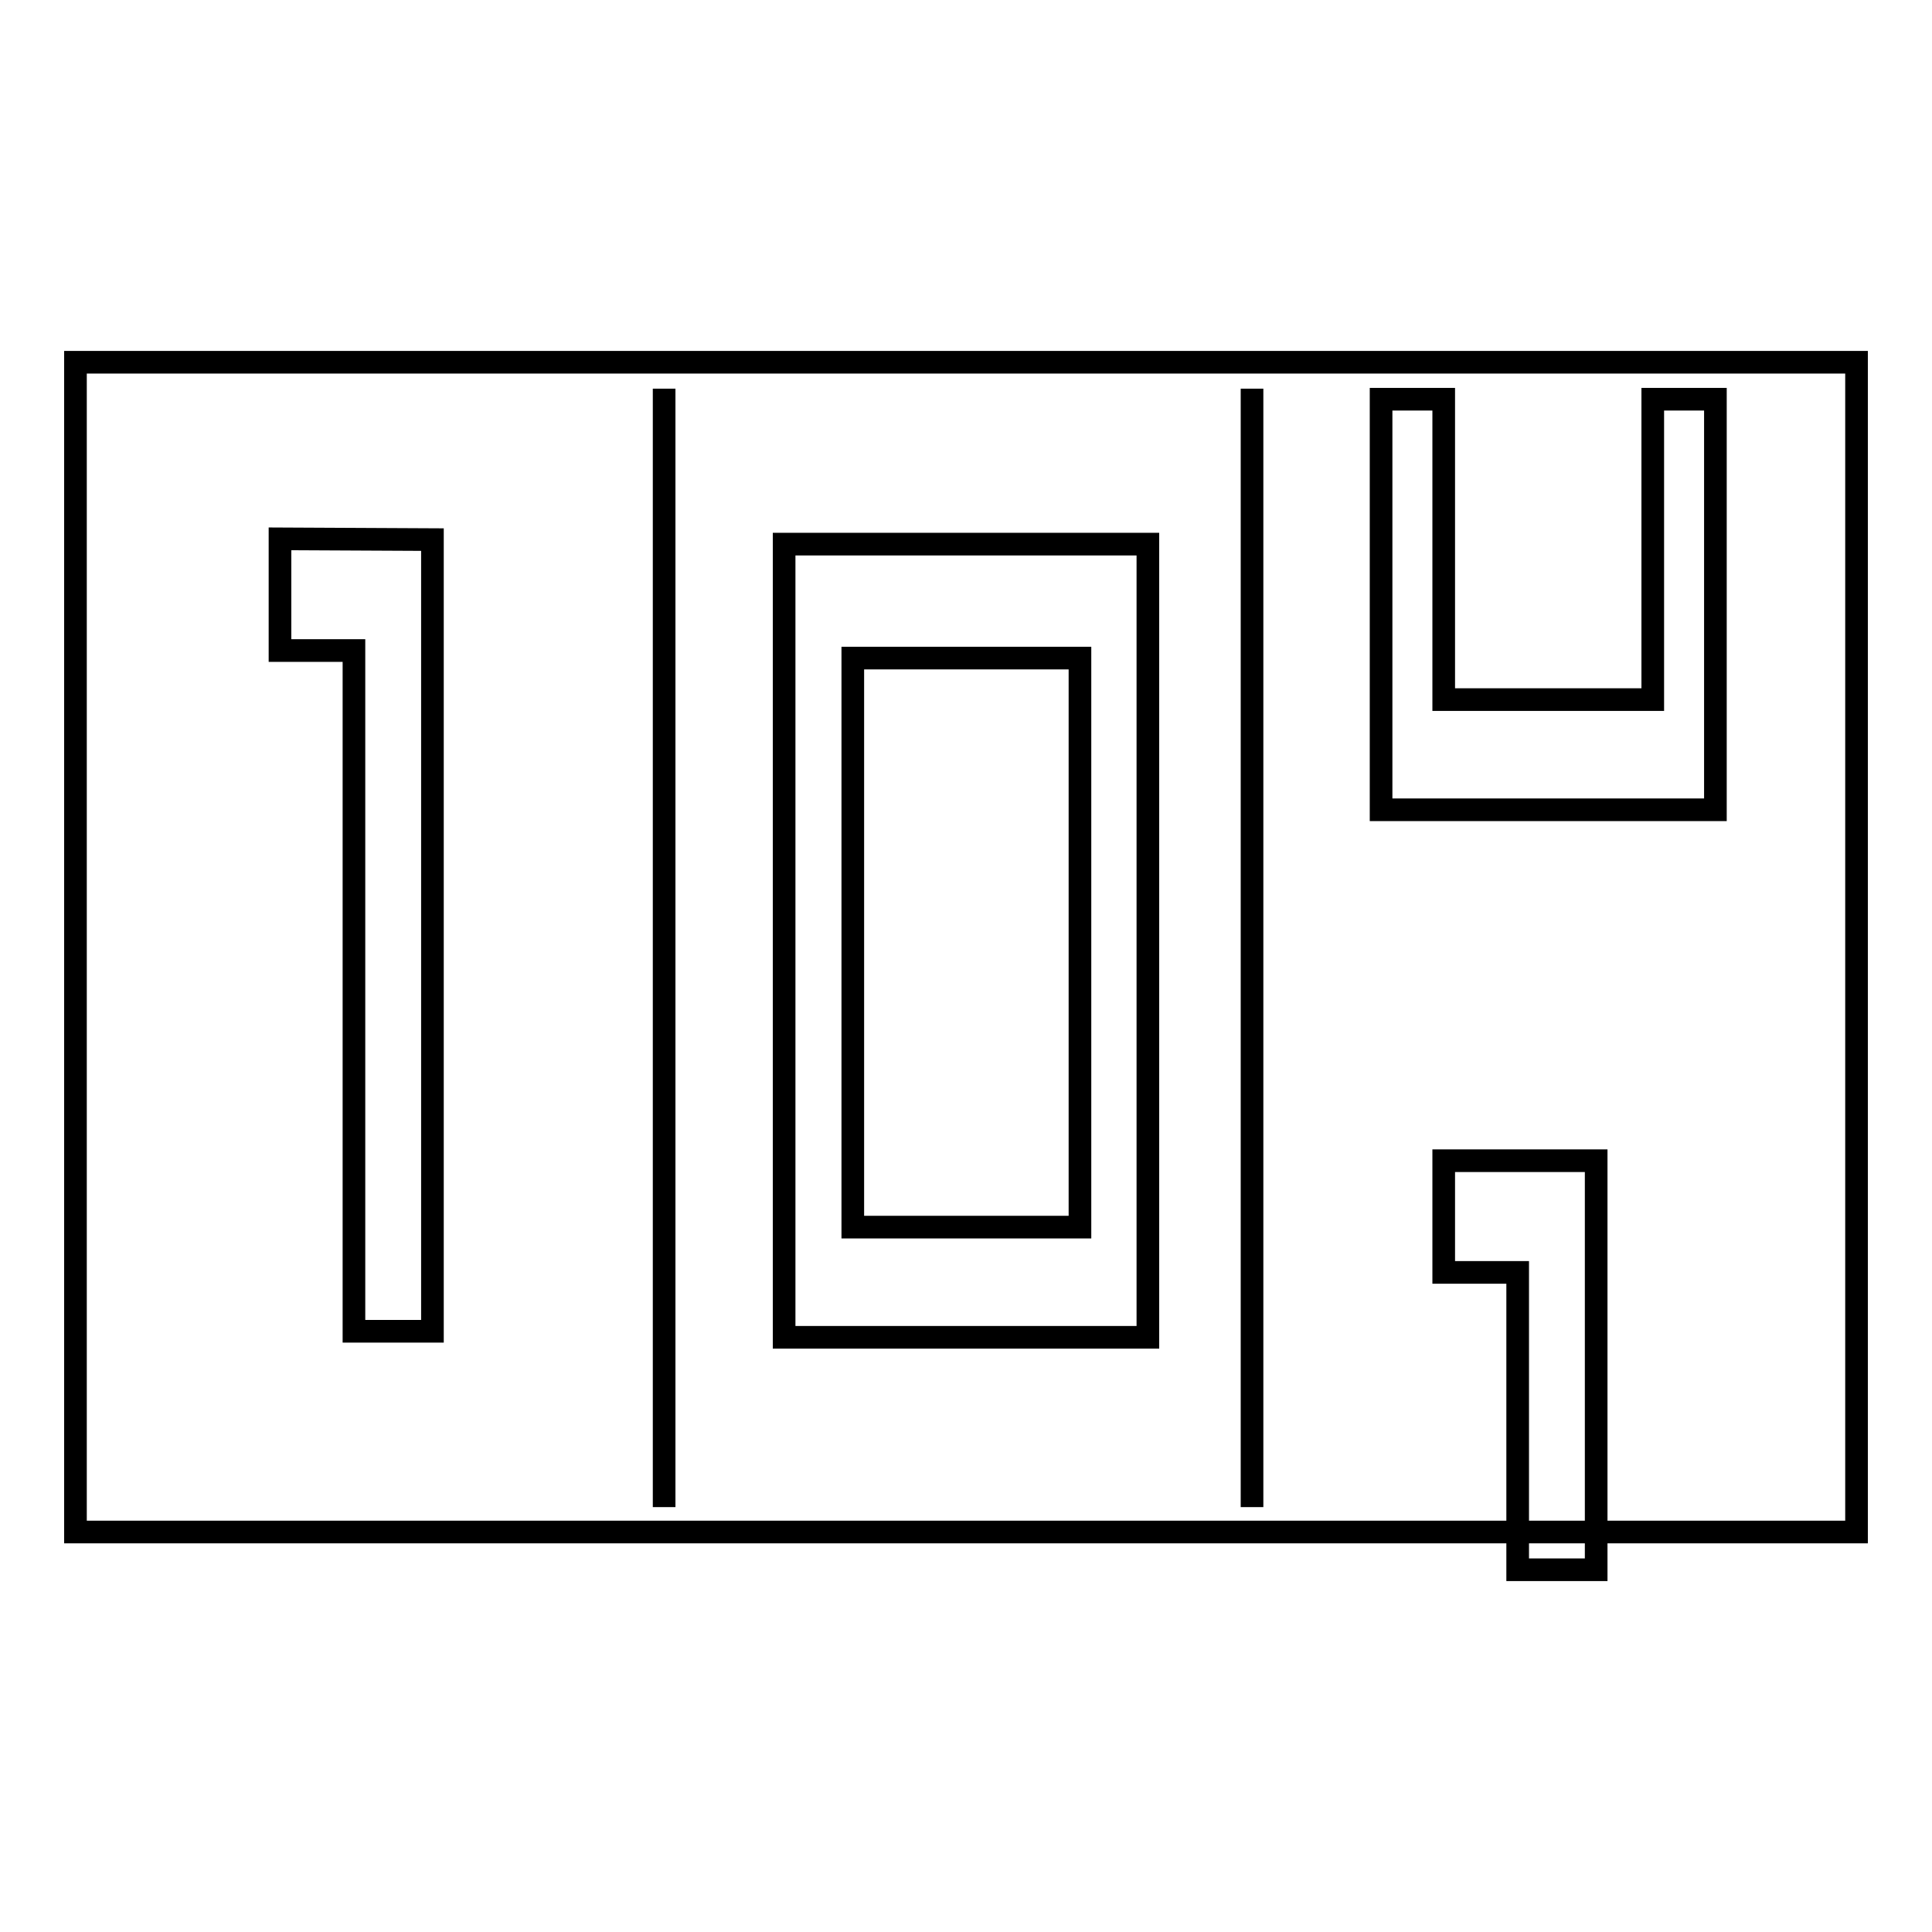
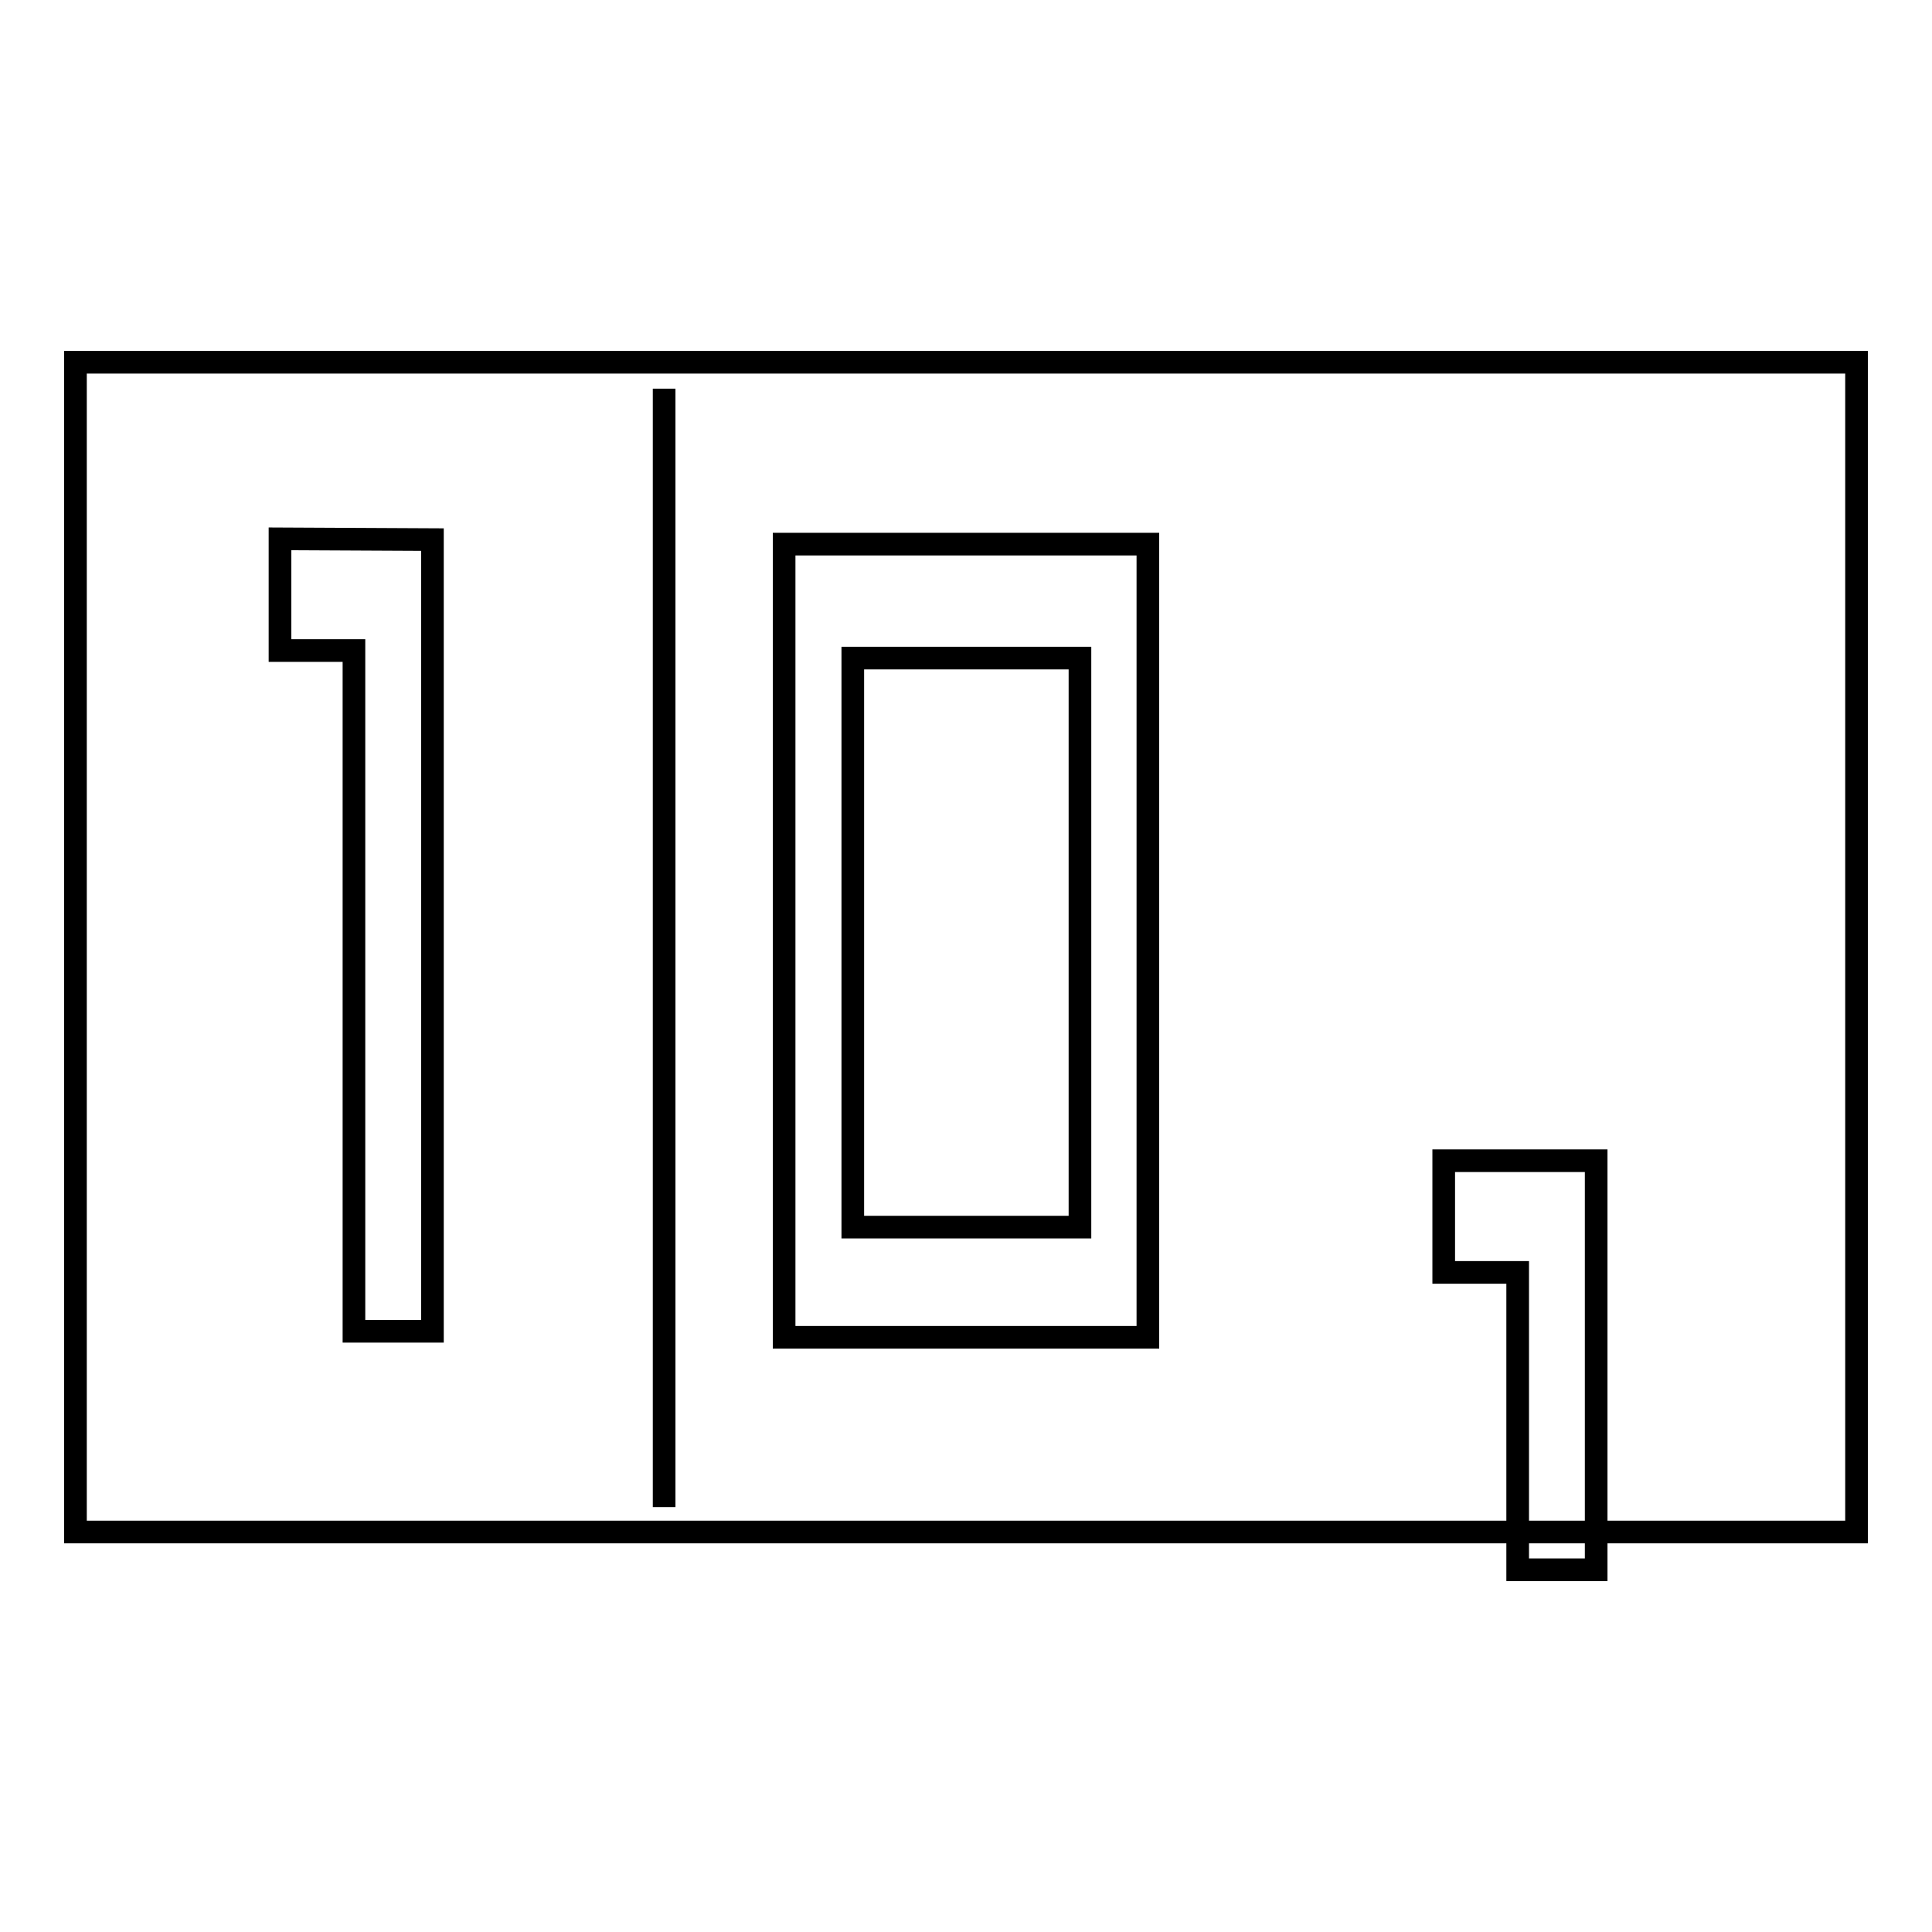
<svg xmlns="http://www.w3.org/2000/svg" version="1.1" x="0px" y="0px" viewBox="0 0 256 256" enable-background="new 0 0 256 256" xml:space="preserve">
  <g>
    <g>
      <path stroke-width="3" fill-opacity="0" stroke="#000000" d="M246,203H10V48h236V203z" />
      <path stroke-width="3" fill-opacity="0" stroke="#000000" d="M57.3,71.5v104.9H46.9V86.2h-9.8V71.4L57.3,71.5L57.3,71.5z" />
      <path stroke-width="3" fill-opacity="0" stroke="#000000" d="M103.9,72.1h48.2v105.1h-48.2V72.1L103.9,72.1z" />
      <path stroke-width="3" fill-opacity="0" stroke="#000000" d="M113,87.2h30.1v75.4H113V87.2L113,87.2z" />
-       <path stroke-width="3" fill-opacity="0" stroke="#000000" d="M165.9,51.5v148.2V51.5z" />
      <path stroke-width="3" fill-opacity="0" stroke="#000000" d="M88,51.5v148.2V51.5z" />
-       <path stroke-width="3" fill-opacity="0" stroke="#000000" d="M219,52.9v39.8h-27.7V52.9H183v54.4h44.3V52.9H219z" />
      <path stroke-width="3" fill-opacity="0" stroke="#000000" d="M201.1,208h10.4v-54.2h-20.2v14.8h9.8V208z" />
    </g>
  </g>
</svg>